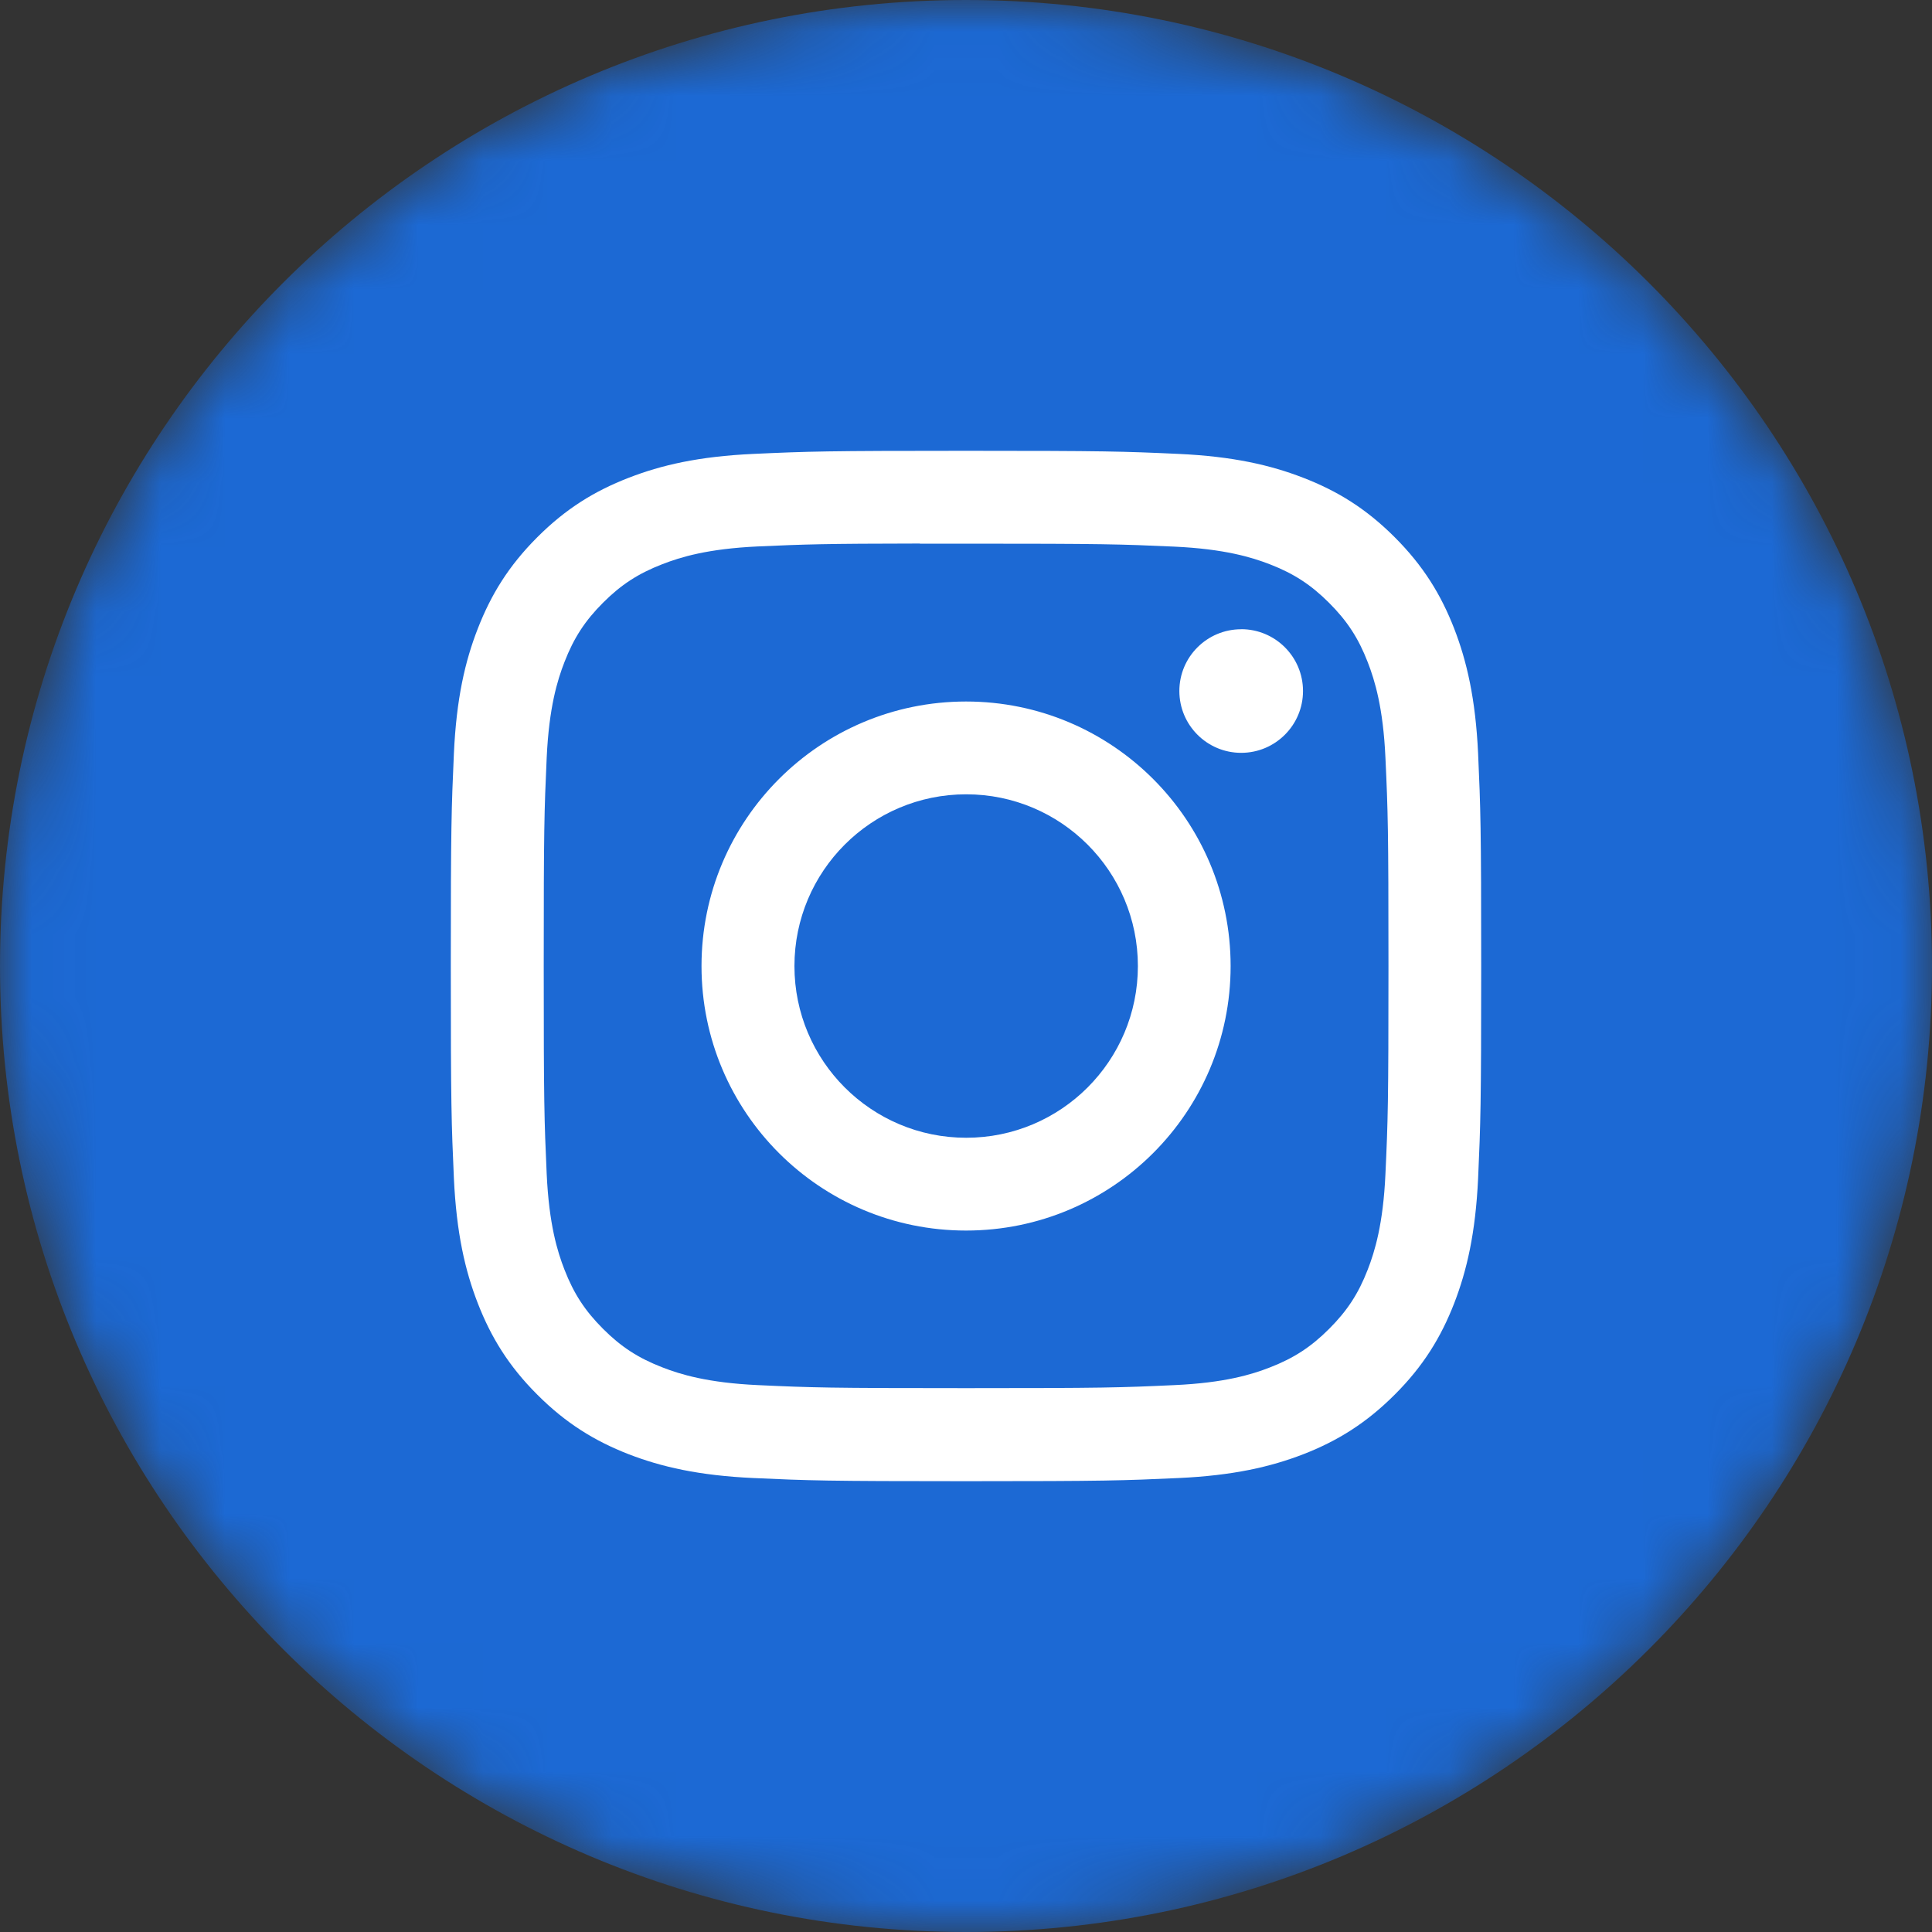
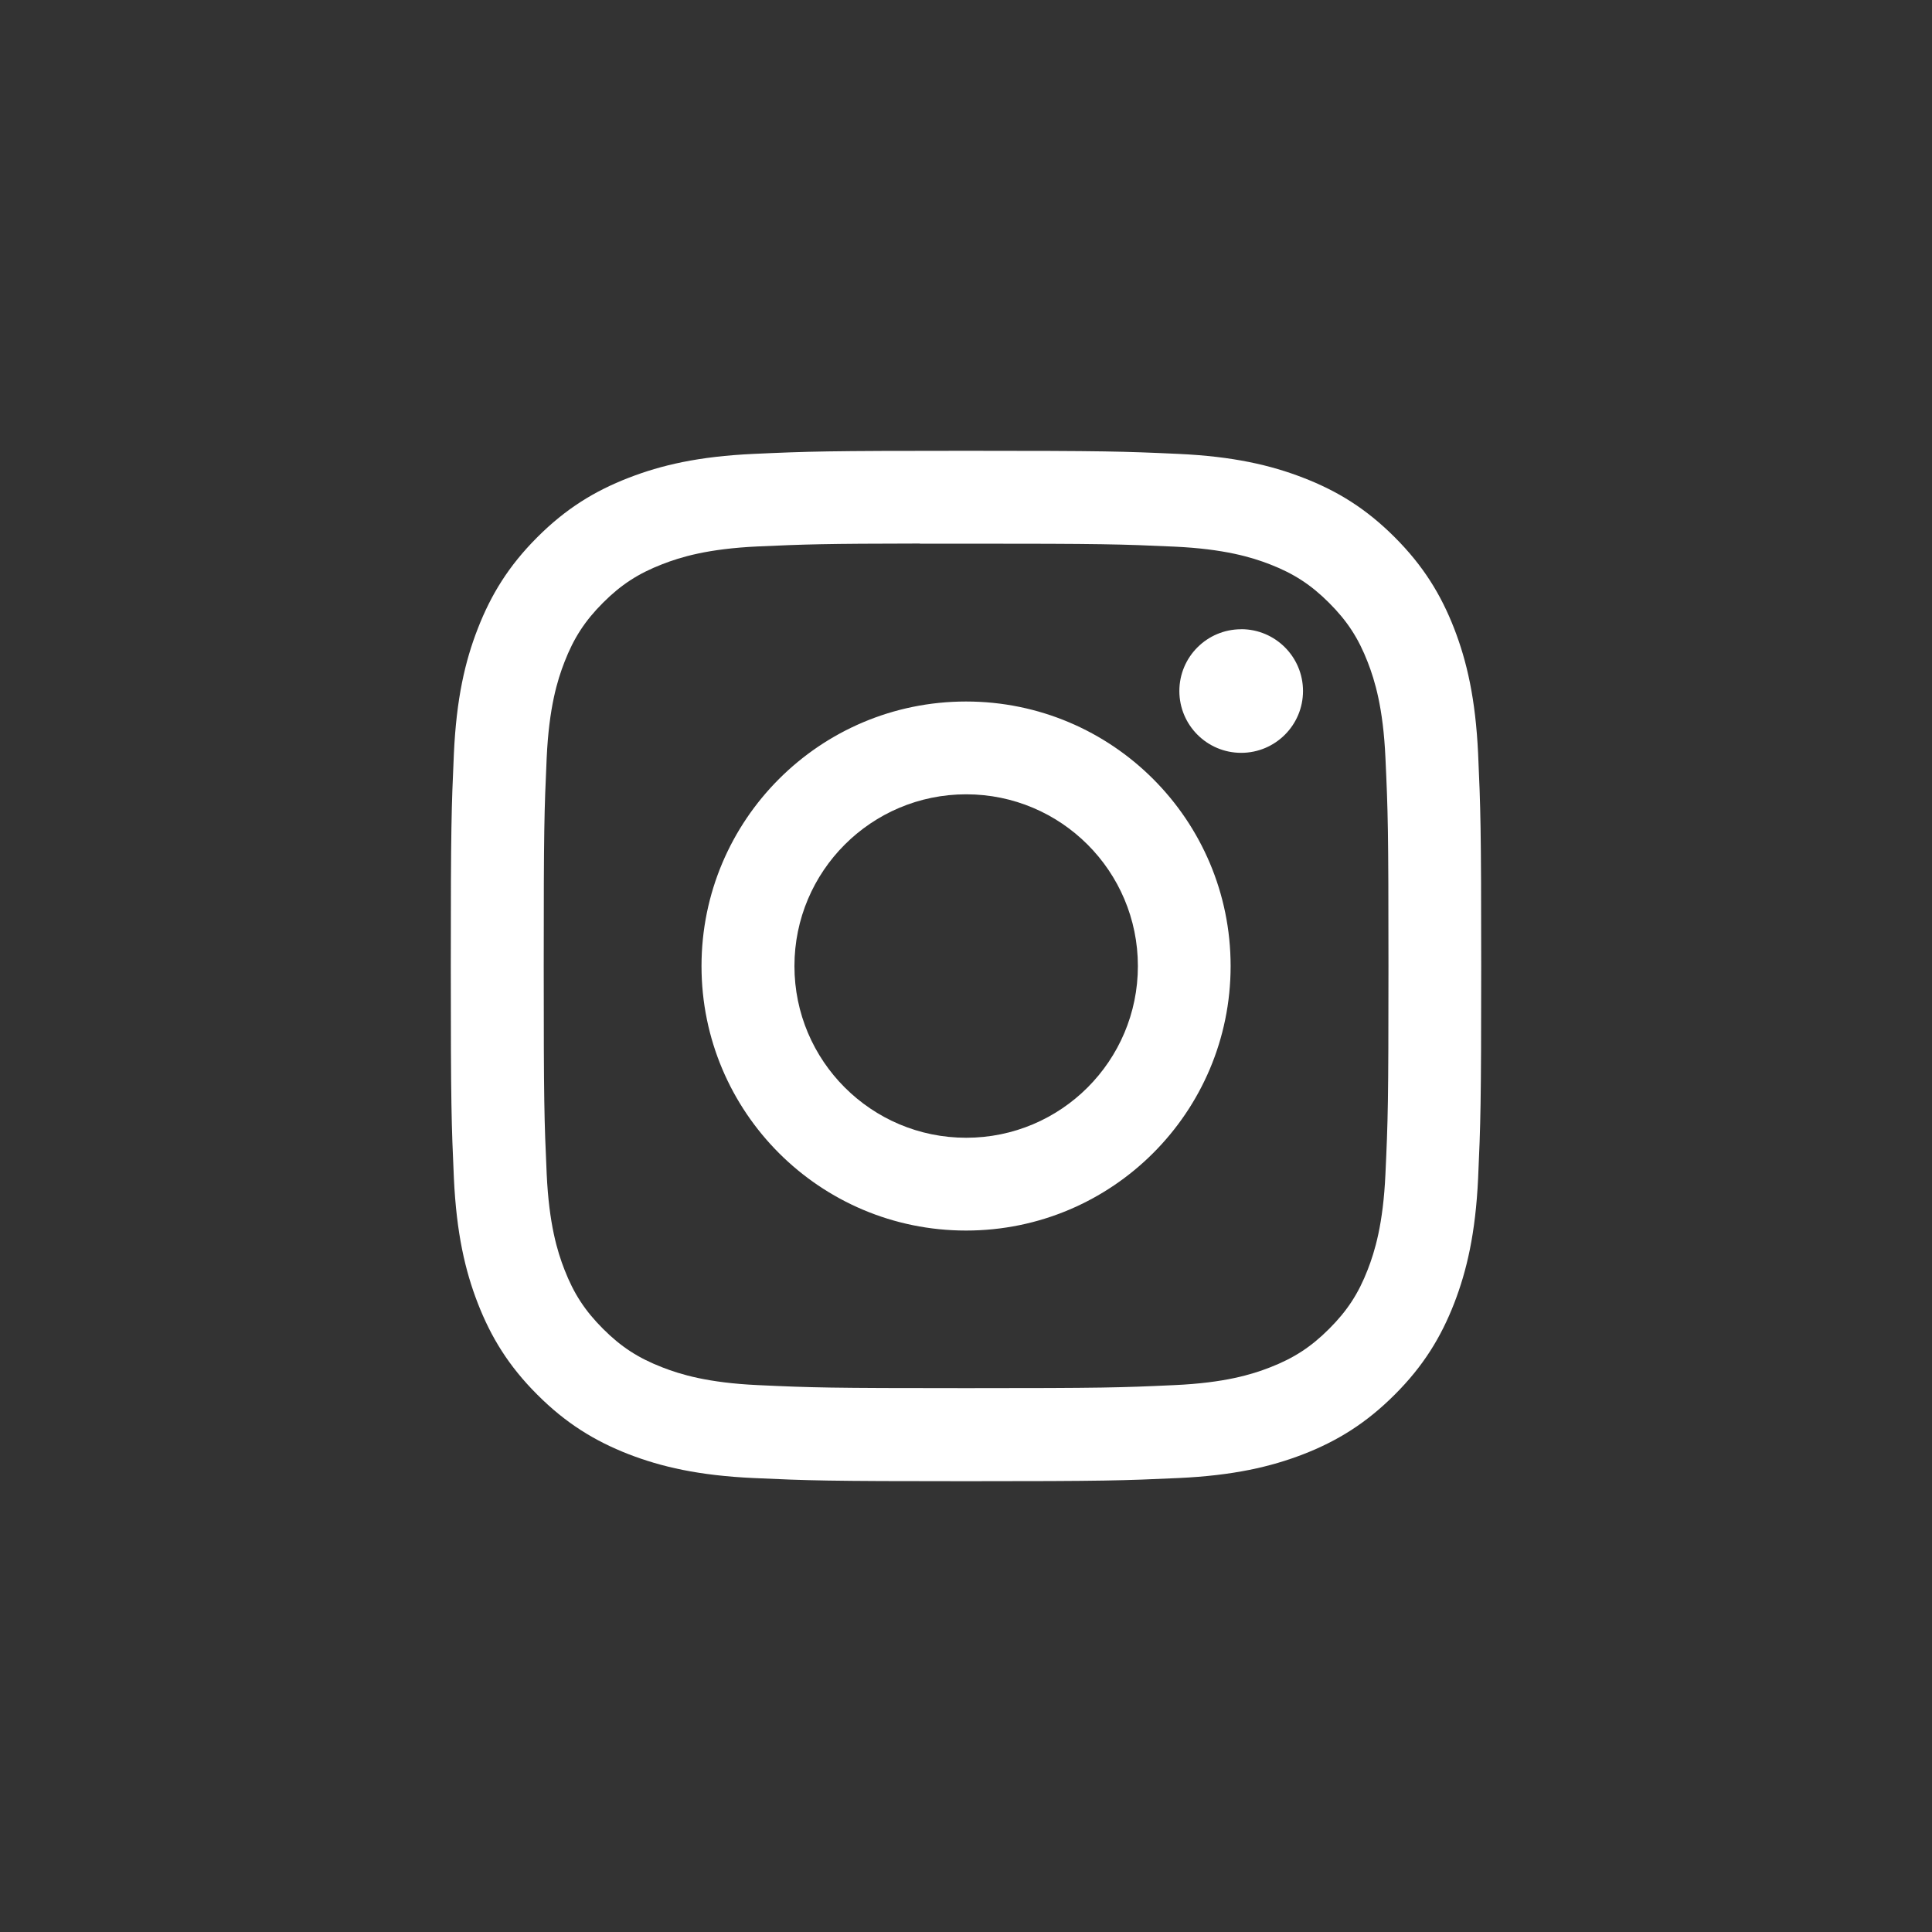
<svg xmlns="http://www.w3.org/2000/svg" width="30" height="30" viewBox="0 0 30 30" fill="none">
  <rect x="0" y="0" width="30" height="30" fill="#333333" stroke="none" />
  <mask id="mask0_2022_436" style="mask-type:alpha" maskUnits="userSpaceOnUse" x="0" y="0" width="30" height="30">
    <path fill-rule="evenodd" clip-rule="evenodd" d="M0 15C0 6.716 6.716 0 15 0C23.284 0 30 6.716 30 15C30 23.284 23.284 30 15 30C6.716 30 0 23.284 0 15Z" fill="white" />
  </mask>
  <g mask="url(#mask0_2022_436)">
-     <path fill-rule="evenodd" clip-rule="evenodd" d="M0 15C0 6.716 6.716 0 15 0C23.284 0 30 6.716 30 15C30 23.284 23.284 30 15 30C6.716 30 0 23.284 0 15Z" fill="#1C69D4" />
    <path fill-rule="evenodd" clip-rule="evenodd" d="M15.001 7C12.828 7 12.555 7.009 11.702 7.048C10.85 7.087 10.269 7.222 9.76 7.42C9.234 7.624 8.788 7.897 8.343 8.342C7.898 8.787 7.625 9.233 7.42 9.759C7.221 10.268 7.087 10.849 7.048 11.701C7.01 12.554 7 12.827 7 15C7 17.172 7.01 17.444 7.048 18.297C7.088 19.149 7.222 19.73 7.42 20.239C7.625 20.765 7.898 21.212 8.343 21.656C8.787 22.101 9.234 22.375 9.759 22.58C10.268 22.777 10.85 22.912 11.701 22.951C12.555 22.99 12.827 23 15 23C17.173 23 17.444 22.99 18.298 22.951C19.149 22.912 19.732 22.777 20.241 22.58C20.767 22.375 21.212 22.101 21.657 21.656C22.102 21.212 22.375 20.765 22.58 20.239C22.777 19.73 22.912 19.149 22.952 18.298C22.99 17.444 23 17.172 23 15C23 12.827 22.99 12.554 22.952 11.701C22.912 10.849 22.777 10.268 22.58 9.759C22.375 9.233 22.102 8.787 21.657 8.342C21.212 7.897 20.767 7.624 20.24 7.42C19.73 7.222 19.148 7.087 18.297 7.048C17.443 7.009 17.172 7 14.998 7H15.001ZM14.284 8.442C14.497 8.442 14.735 8.442 15.002 8.442C17.138 8.442 17.391 8.45 18.235 8.488C19.015 8.524 19.438 8.654 19.72 8.763C20.093 8.908 20.359 9.082 20.639 9.362C20.919 9.642 21.093 9.908 21.238 10.282C21.347 10.563 21.478 10.987 21.513 11.767C21.552 12.61 21.56 12.864 21.56 14.998C21.56 17.134 21.552 17.387 21.513 18.23C21.478 19.01 21.347 19.434 21.238 19.715C21.093 20.089 20.919 20.354 20.639 20.634C20.359 20.914 20.093 21.088 19.72 21.233C19.438 21.343 19.015 21.473 18.235 21.508C17.391 21.547 17.138 21.555 15.002 21.555C12.866 21.555 12.612 21.547 11.769 21.508C10.989 21.472 10.566 21.342 10.284 21.232C9.91 21.087 9.644 20.914 9.364 20.634C9.084 20.354 8.91 20.088 8.765 19.715C8.655 19.433 8.525 19.01 8.489 18.23C8.451 17.386 8.443 17.133 8.443 14.996C8.443 12.86 8.451 12.608 8.489 11.765C8.525 10.985 8.655 10.562 8.765 10.28C8.91 9.906 9.084 9.639 9.364 9.359C9.644 9.079 9.91 8.906 10.284 8.761C10.566 8.651 10.989 8.521 11.769 8.485C12.507 8.452 12.793 8.442 14.284 8.44V8.442ZM19.273 9.771C18.743 9.771 18.313 10.2 18.313 10.73C18.313 11.26 18.743 11.69 19.273 11.69C19.803 11.69 20.233 11.26 20.233 10.73C20.233 10.2 19.803 9.77 19.273 9.77V9.771ZM15.001 10.893C12.732 10.893 10.893 12.732 10.893 15.001C10.893 17.27 12.732 19.108 15.001 19.108C17.27 19.108 19.109 17.27 19.109 15.001C19.109 12.732 17.27 10.893 15.001 10.893H15.001ZM15.003 12.334C16.476 12.334 17.669 13.528 17.669 15.001C17.669 16.473 16.476 17.667 15.003 17.667C13.53 17.667 12.336 16.473 12.336 15.001C12.336 13.528 13.53 12.334 15.003 12.334Z" fill="white" />
  </g>
</svg>